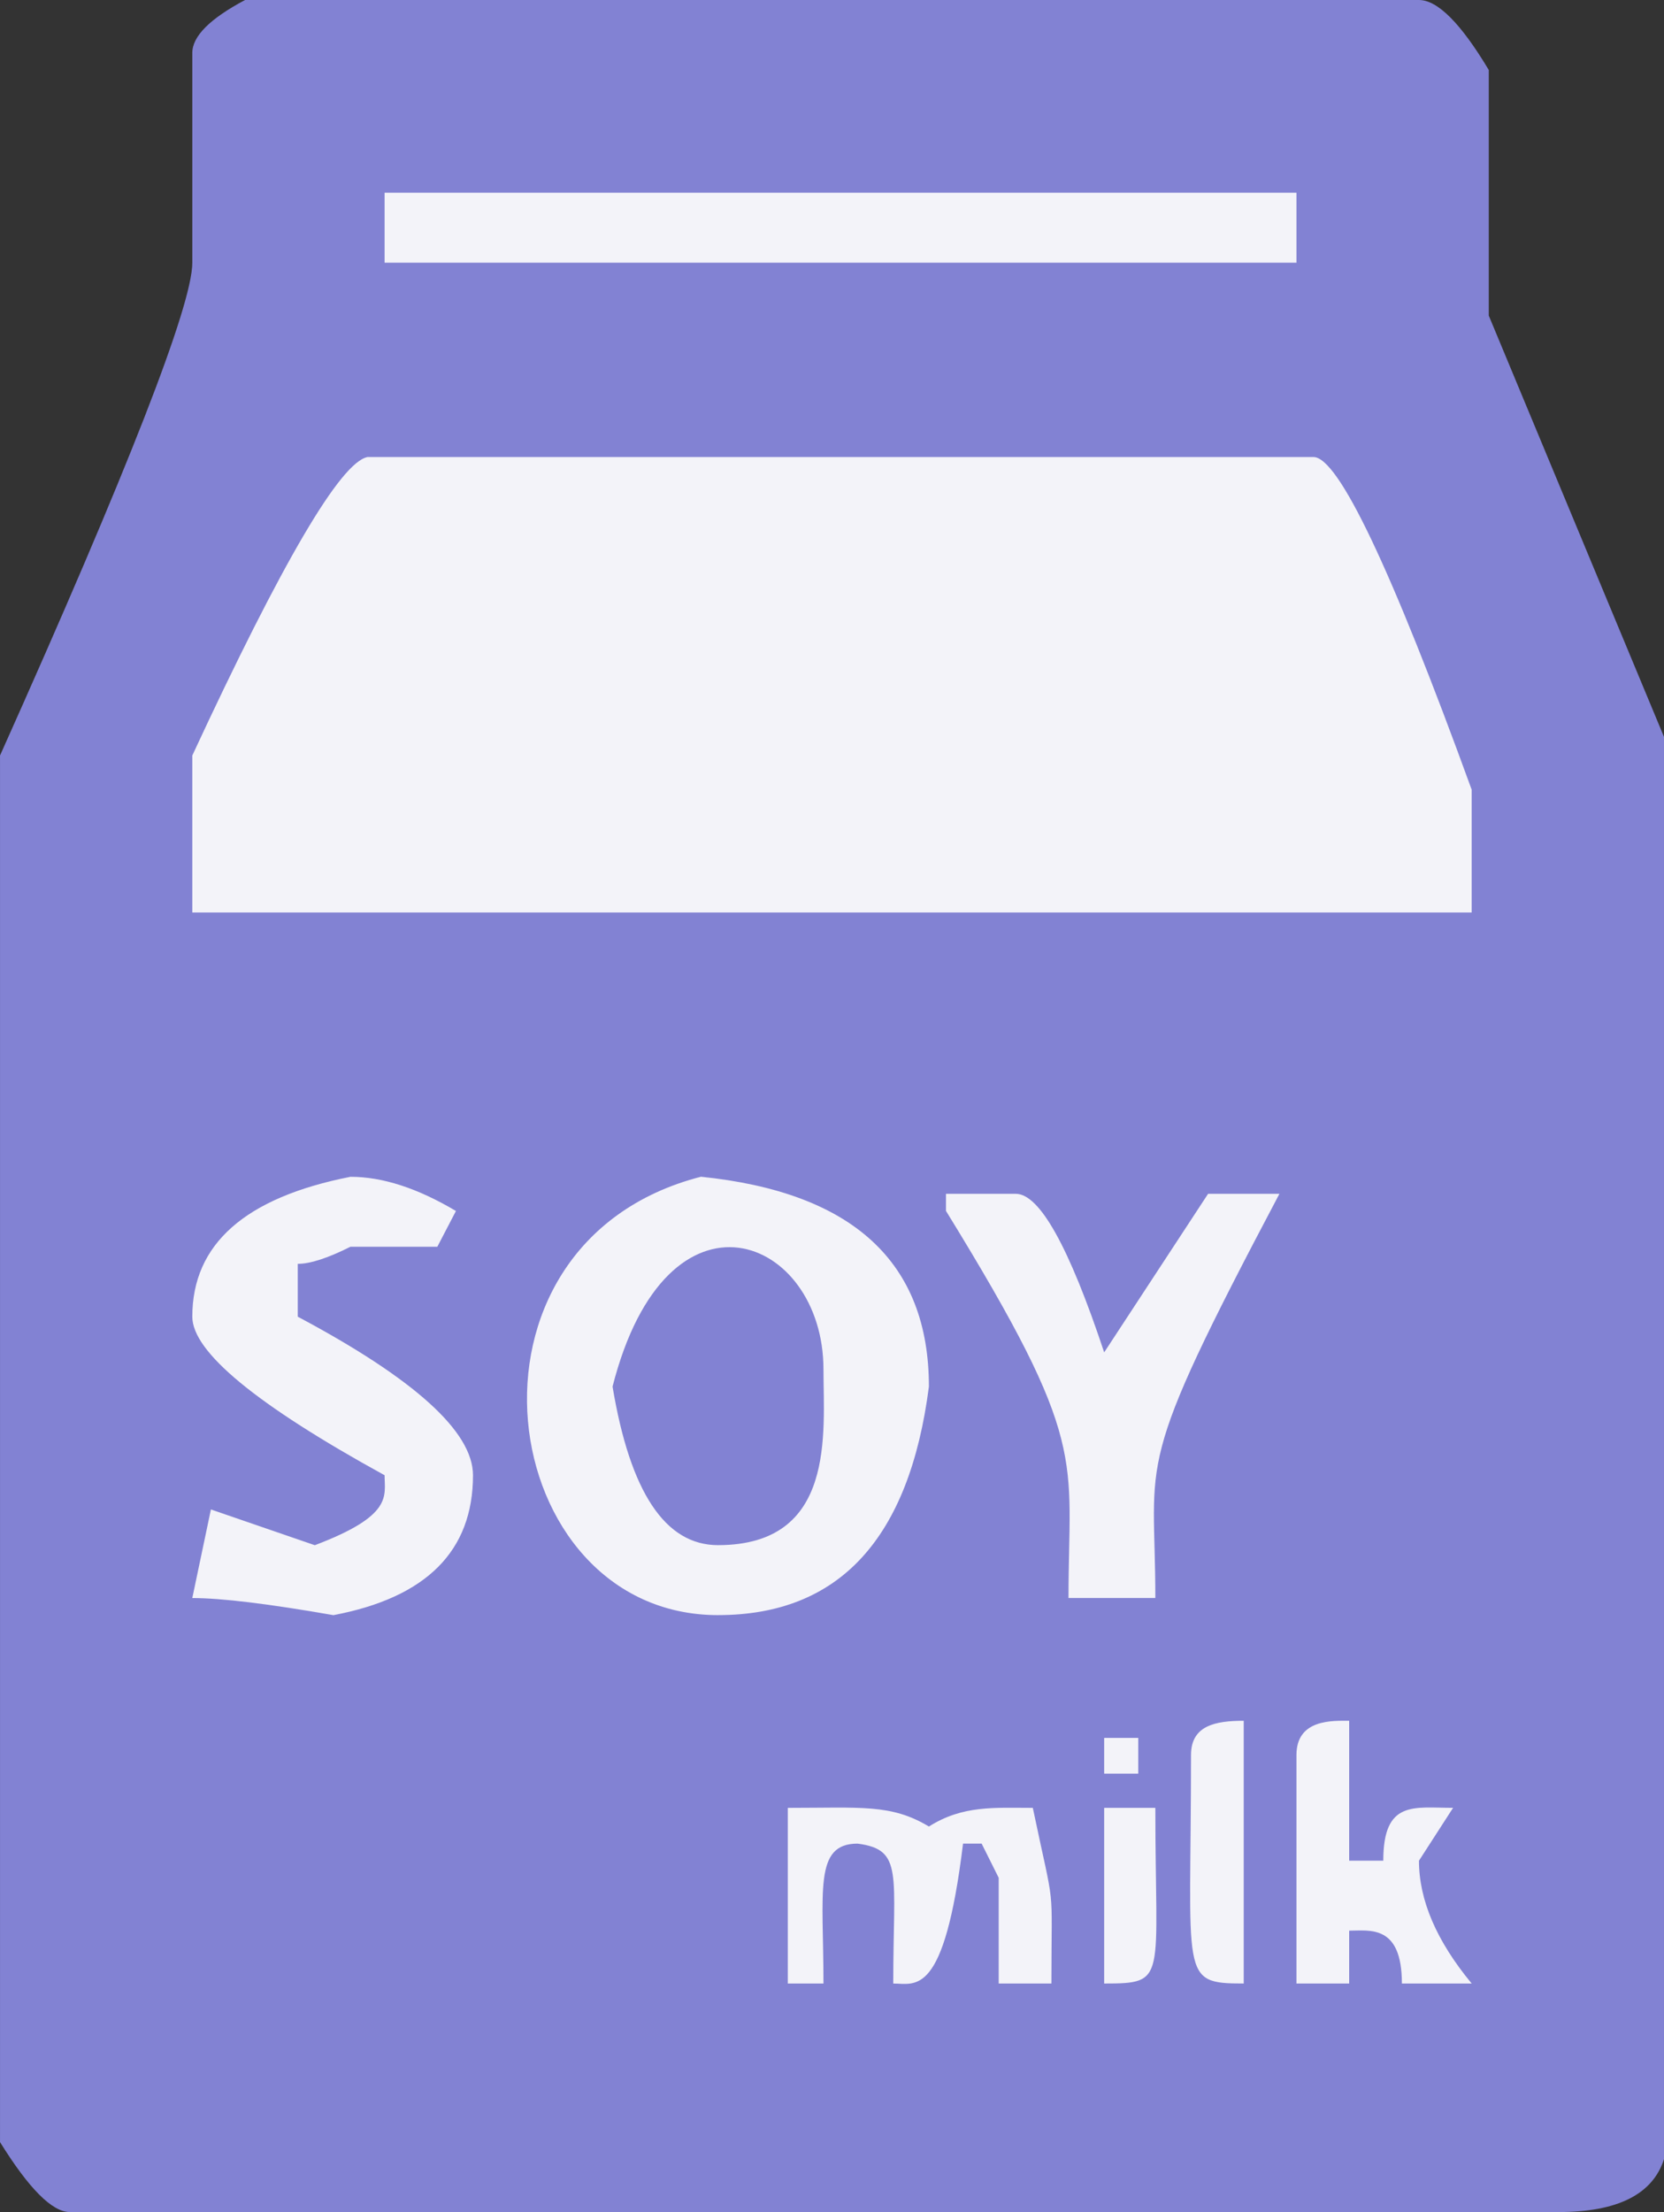
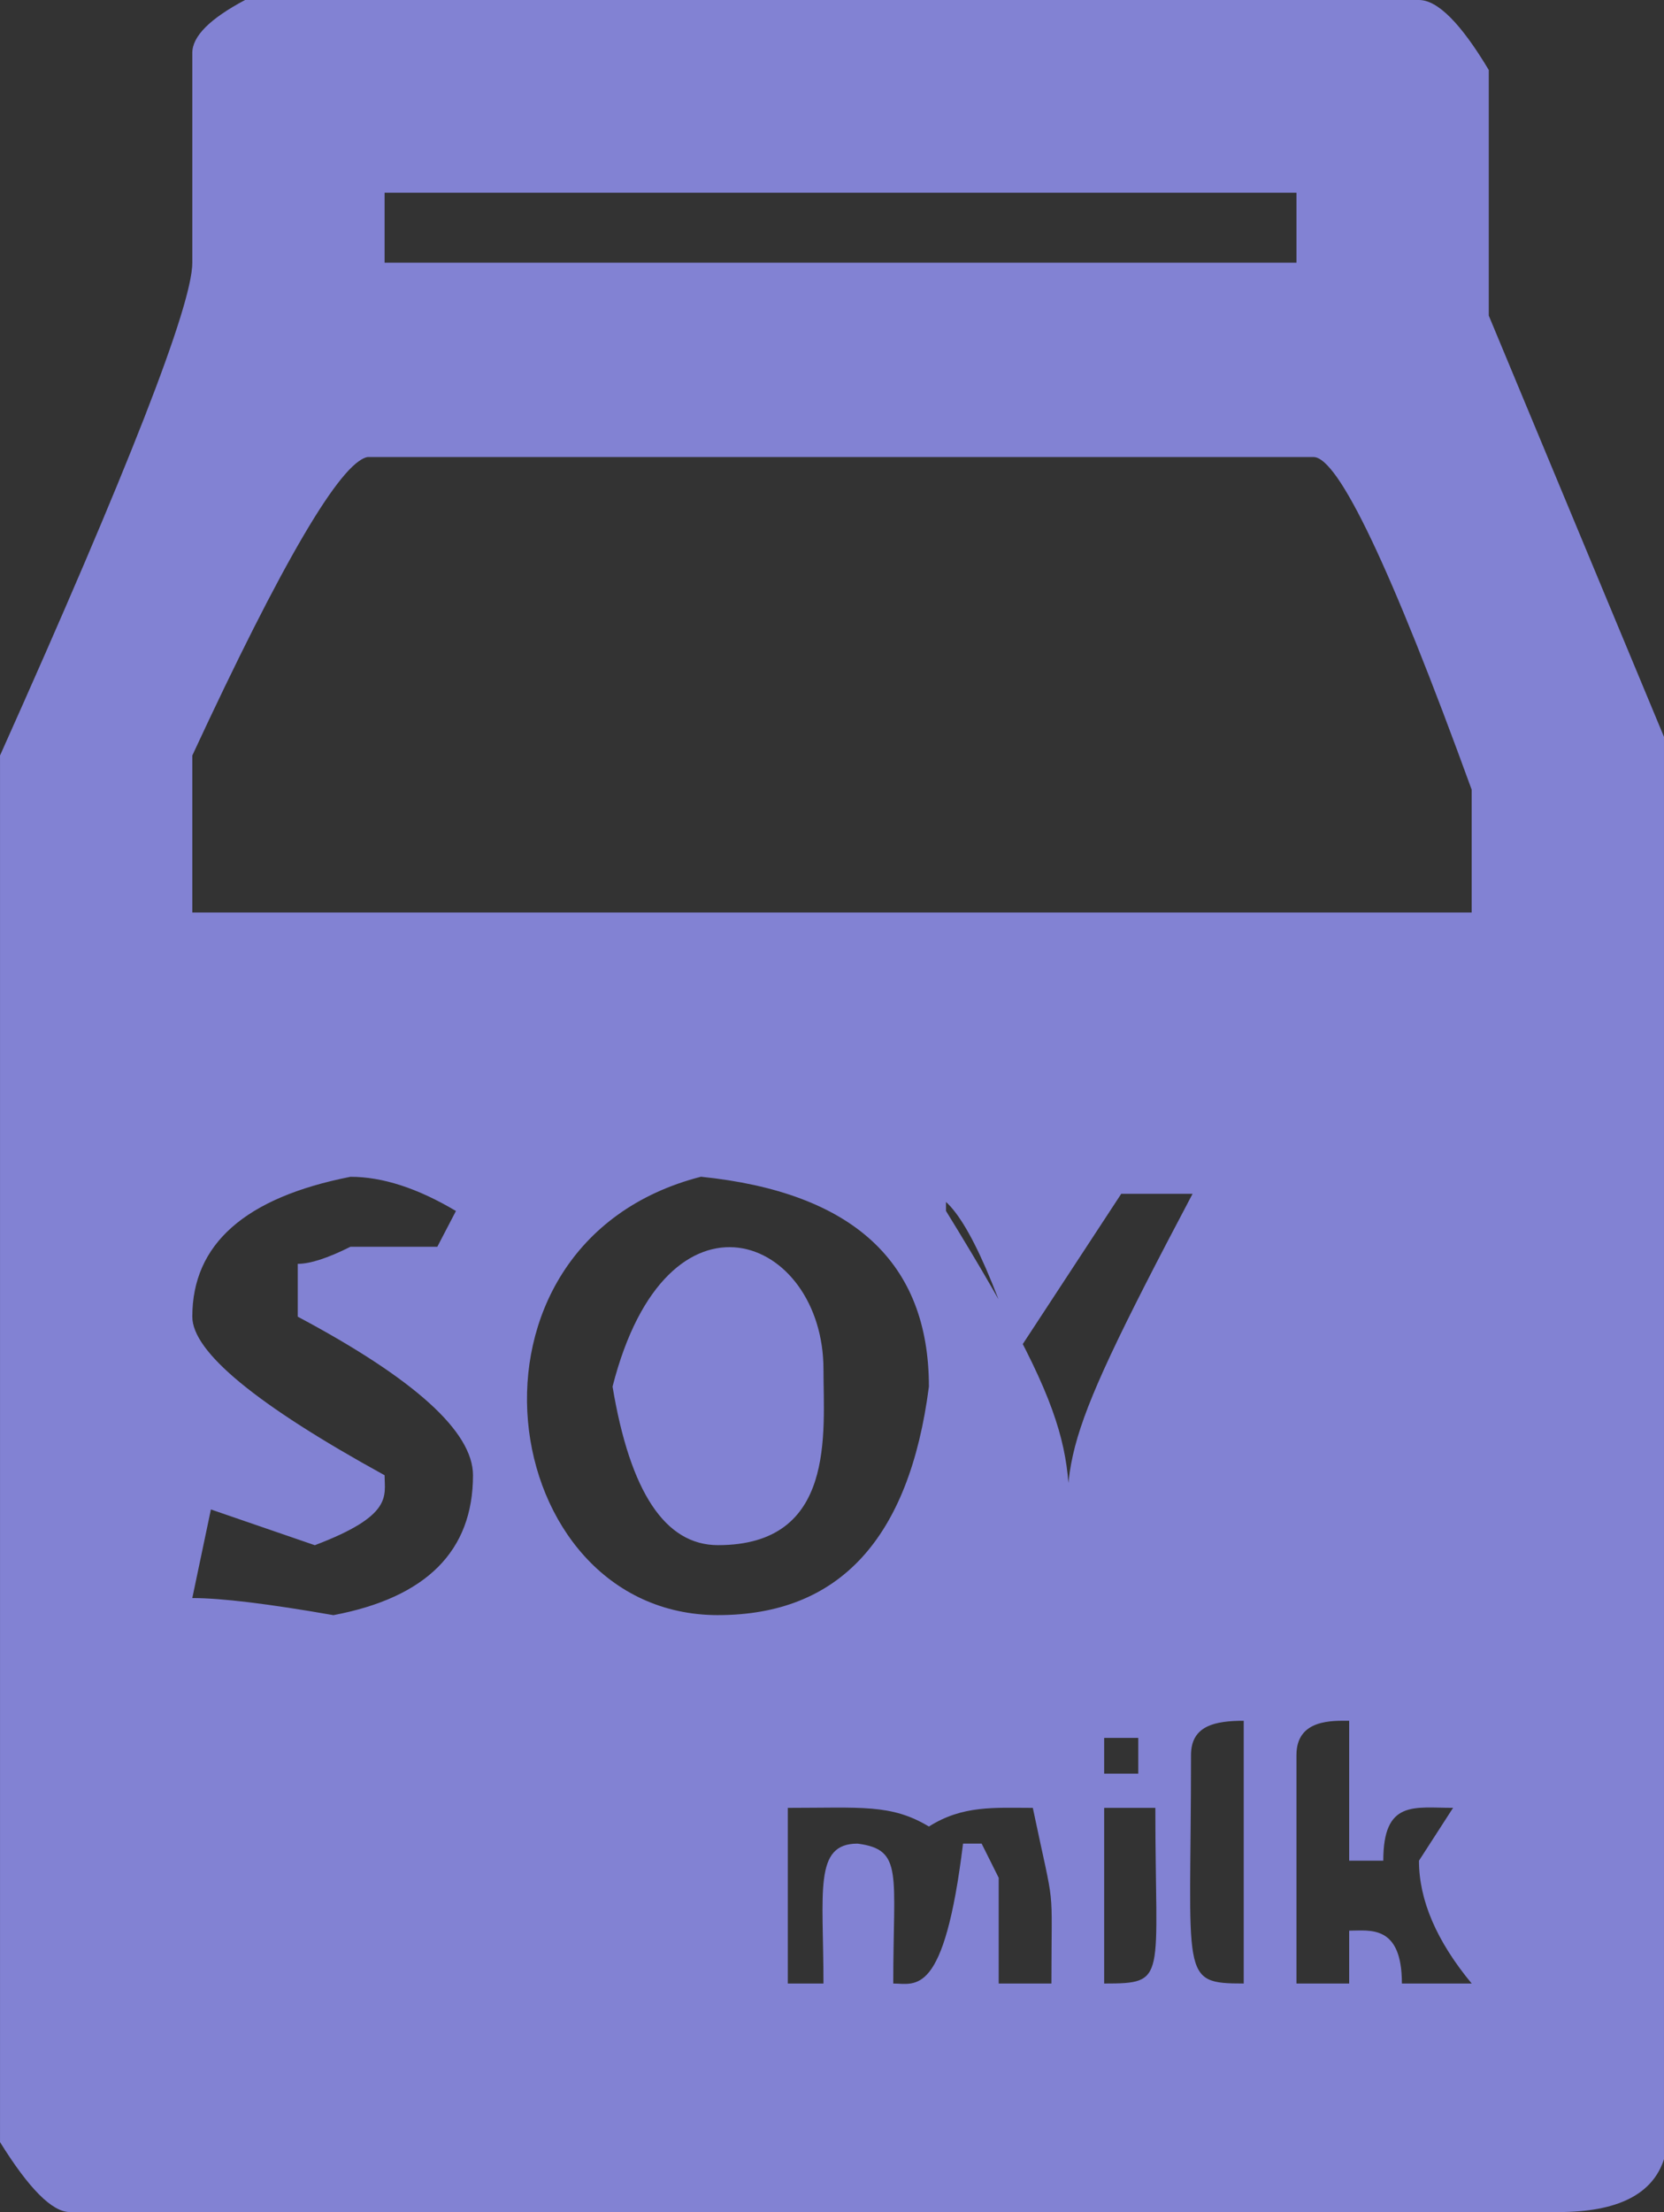
<svg xmlns="http://www.w3.org/2000/svg" enable-background="new 0 0 3883.356 2428.236" version="1.1" viewBox="0 0 1387 1843.1" xml:space="preserve">
  <rect x="0" y="0" width="1387" height="1843.1" fill="#333333" stroke="none" />
  <g transform="translate(-320.56 -387.74)">
-     <path d="m557.13 453.71-8.193 307.24-139.28 335.92-12.29 893.04 126.99 139.28 1151.1 49.158-90.124-1315-106.51-417.85z" fill="#f3f3f9" fill-rule="evenodd" />
-     <path d="m524.8 387.74h978.52c15.513 0 34.905 19.431 58.174 58.292v204.65l146.06 351.01v1185.1c-9.491 29.365-38.783 44.034-87.904 44.034h-1240.9c-14.653 0-34.044-19.431-58.174-58.292v-1155.3c106.85-238.33 160.28-375.18 160.28-410.59v-174.86c0.013-13.794 14.653-28.489 43.958-44.034zm-43.945 629.49v130.82h1066.4v-102.33c-67.215-184.77-111.16-277.17-131.85-277.17h-788.5c-22.409 4.324-71.093 87.219-146.06 248.69zm0 467.58c0 29.365 53.423 73.399 160.28 132.11 0 17.348 7.346 33.49-58.174 58.292l-86.606-29.789-15.513 73.823c24.117 0 63.337 4.748 117.63 14.245 77.553-14.669 116.34-53.53 116.34-116.57 0-36.262-48.697-80.309-146.06-132.11v-44.034c10.338 0 24.991-4.735 43.945-14.245h72.39l15.513-29.789c-31.887-18.98-61.192-28.489-87.904-28.489-87.89 17.269-131.84 56.117-131.84 116.56zm160.28-936.46v58.292h760.07v-58.292h-760.07zm277.91 1185.1c100.82 0 159.42-63.464 175.79-190.39 0-103.63-63.337-161.9-190.01-174.86-217.09 55.851-172.17 365.26 14.216 365.26zm87.904-204.65c0 52.615 10.774 146.36-87.904 146.36-43.945 0-73.251-44.034-87.904-132.11 45.454-178.19 175.81-125.6 175.81-14.245zm-29.729 365.26v146.36h29.729c0-76.953-8.312-116.57 28.432-116.57 38.346 5.013 29.729 24.577 29.729 116.57 18.624 0 42.423 12.401 58.174-116.57h15.513l14.216 28.489v88.081h43.945c0-89.076 3.534-55.692-15.513-146.36-31.794 0-58.346-2.348-86.606 15.544-31.49-18.94-56.573-15.544-117.62-15.544zm131.85-511.62v14.245c119.96 194.81 102.12 204.28 102.12 322.51h72.39c0-120.84-20.04-103.29 103.42-336.77h-59.458l-86.606 132.11c-29.306-88.081-53.859-132.11-73.674-132.11h-58.188zm131.85 453.32v29.789h28.432v-29.789h-28.432zm0 58.292v146.36c53.303 0 42.661-2.679 42.661-146.36h-42.661zm72.39-44.034c0 185.58-10.02 190.39 43.945 190.39v-218.9c-23.534 0-43.945 3.833-43.945 28.503zm87.89 0v190.39h43.945v-44.034c17.221 0 43.945-5.319 43.945 44.034h58.174c-29.306-35.4-43.945-69.499-43.945-102.33l28.432-44.034c-32.535 0-58.174-6.711-58.174 44.034h-28.432v-116.57c-13.236 0-43.945-1.804-43.945 28.503z" fill="#8282d3" />
+     <path d="m524.8 387.74h978.52c15.513 0 34.905 19.431 58.174 58.292v204.65l146.06 351.01v1185.1c-9.491 29.365-38.783 44.034-87.904 44.034h-1240.9c-14.653 0-34.044-19.431-58.174-58.292v-1155.3c106.85-238.33 160.28-375.18 160.28-410.59v-174.86c0.013-13.794 14.653-28.489 43.958-44.034zm-43.945 629.49v130.82h1066.4v-102.33c-67.215-184.77-111.16-277.17-131.85-277.17h-788.5c-22.409 4.324-71.093 87.219-146.06 248.69zm0 467.58c0 29.365 53.423 73.399 160.28 132.11 0 17.348 7.346 33.49-58.174 58.292l-86.606-29.789-15.513 73.823c24.117 0 63.337 4.748 117.63 14.245 77.553-14.669 116.34-53.53 116.34-116.57 0-36.262-48.697-80.309-146.06-132.11v-44.034c10.338 0 24.991-4.735 43.945-14.245h72.39l15.513-29.789c-31.887-18.98-61.192-28.489-87.904-28.489-87.89 17.269-131.84 56.117-131.84 116.56zm160.28-936.46v58.292h760.07v-58.292h-760.07zm277.91 1185.1c100.82 0 159.42-63.464 175.79-190.39 0-103.63-63.337-161.9-190.01-174.86-217.09 55.851-172.17 365.26 14.216 365.26zm87.904-204.65c0 52.615 10.774 146.36-87.904 146.36-43.945 0-73.251-44.034-87.904-132.11 45.454-178.19 175.81-125.6 175.81-14.245zm-29.729 365.26v146.36h29.729c0-76.953-8.312-116.57 28.432-116.57 38.346 5.013 29.729 24.577 29.729 116.57 18.624 0 42.423 12.401 58.174-116.57h15.513l14.216 28.489v88.081h43.945c0-89.076 3.534-55.692-15.513-146.36-31.794 0-58.346-2.348-86.606 15.544-31.49-18.94-56.573-15.544-117.62-15.544zm131.85-511.62v14.245c119.96 194.81 102.12 204.28 102.12 322.51c0-120.84-20.04-103.29 103.42-336.77h-59.458l-86.606 132.11c-29.306-88.081-53.859-132.11-73.674-132.11h-58.188zm131.85 453.32v29.789h28.432v-29.789h-28.432zm0 58.292v146.36c53.303 0 42.661-2.679 42.661-146.36h-42.661zm72.39-44.034c0 185.58-10.02 190.39 43.945 190.39v-218.9c-23.534 0-43.945 3.833-43.945 28.503zm87.89 0v190.39h43.945v-44.034c17.221 0 43.945-5.319 43.945 44.034h58.174c-29.306-35.4-43.945-69.499-43.945-102.33l28.432-44.034c-32.535 0-58.174-6.711-58.174 44.034h-28.432v-116.57c-13.236 0-43.945-1.804-43.945 28.503z" fill="#8282d3" />
  </g>
</svg>